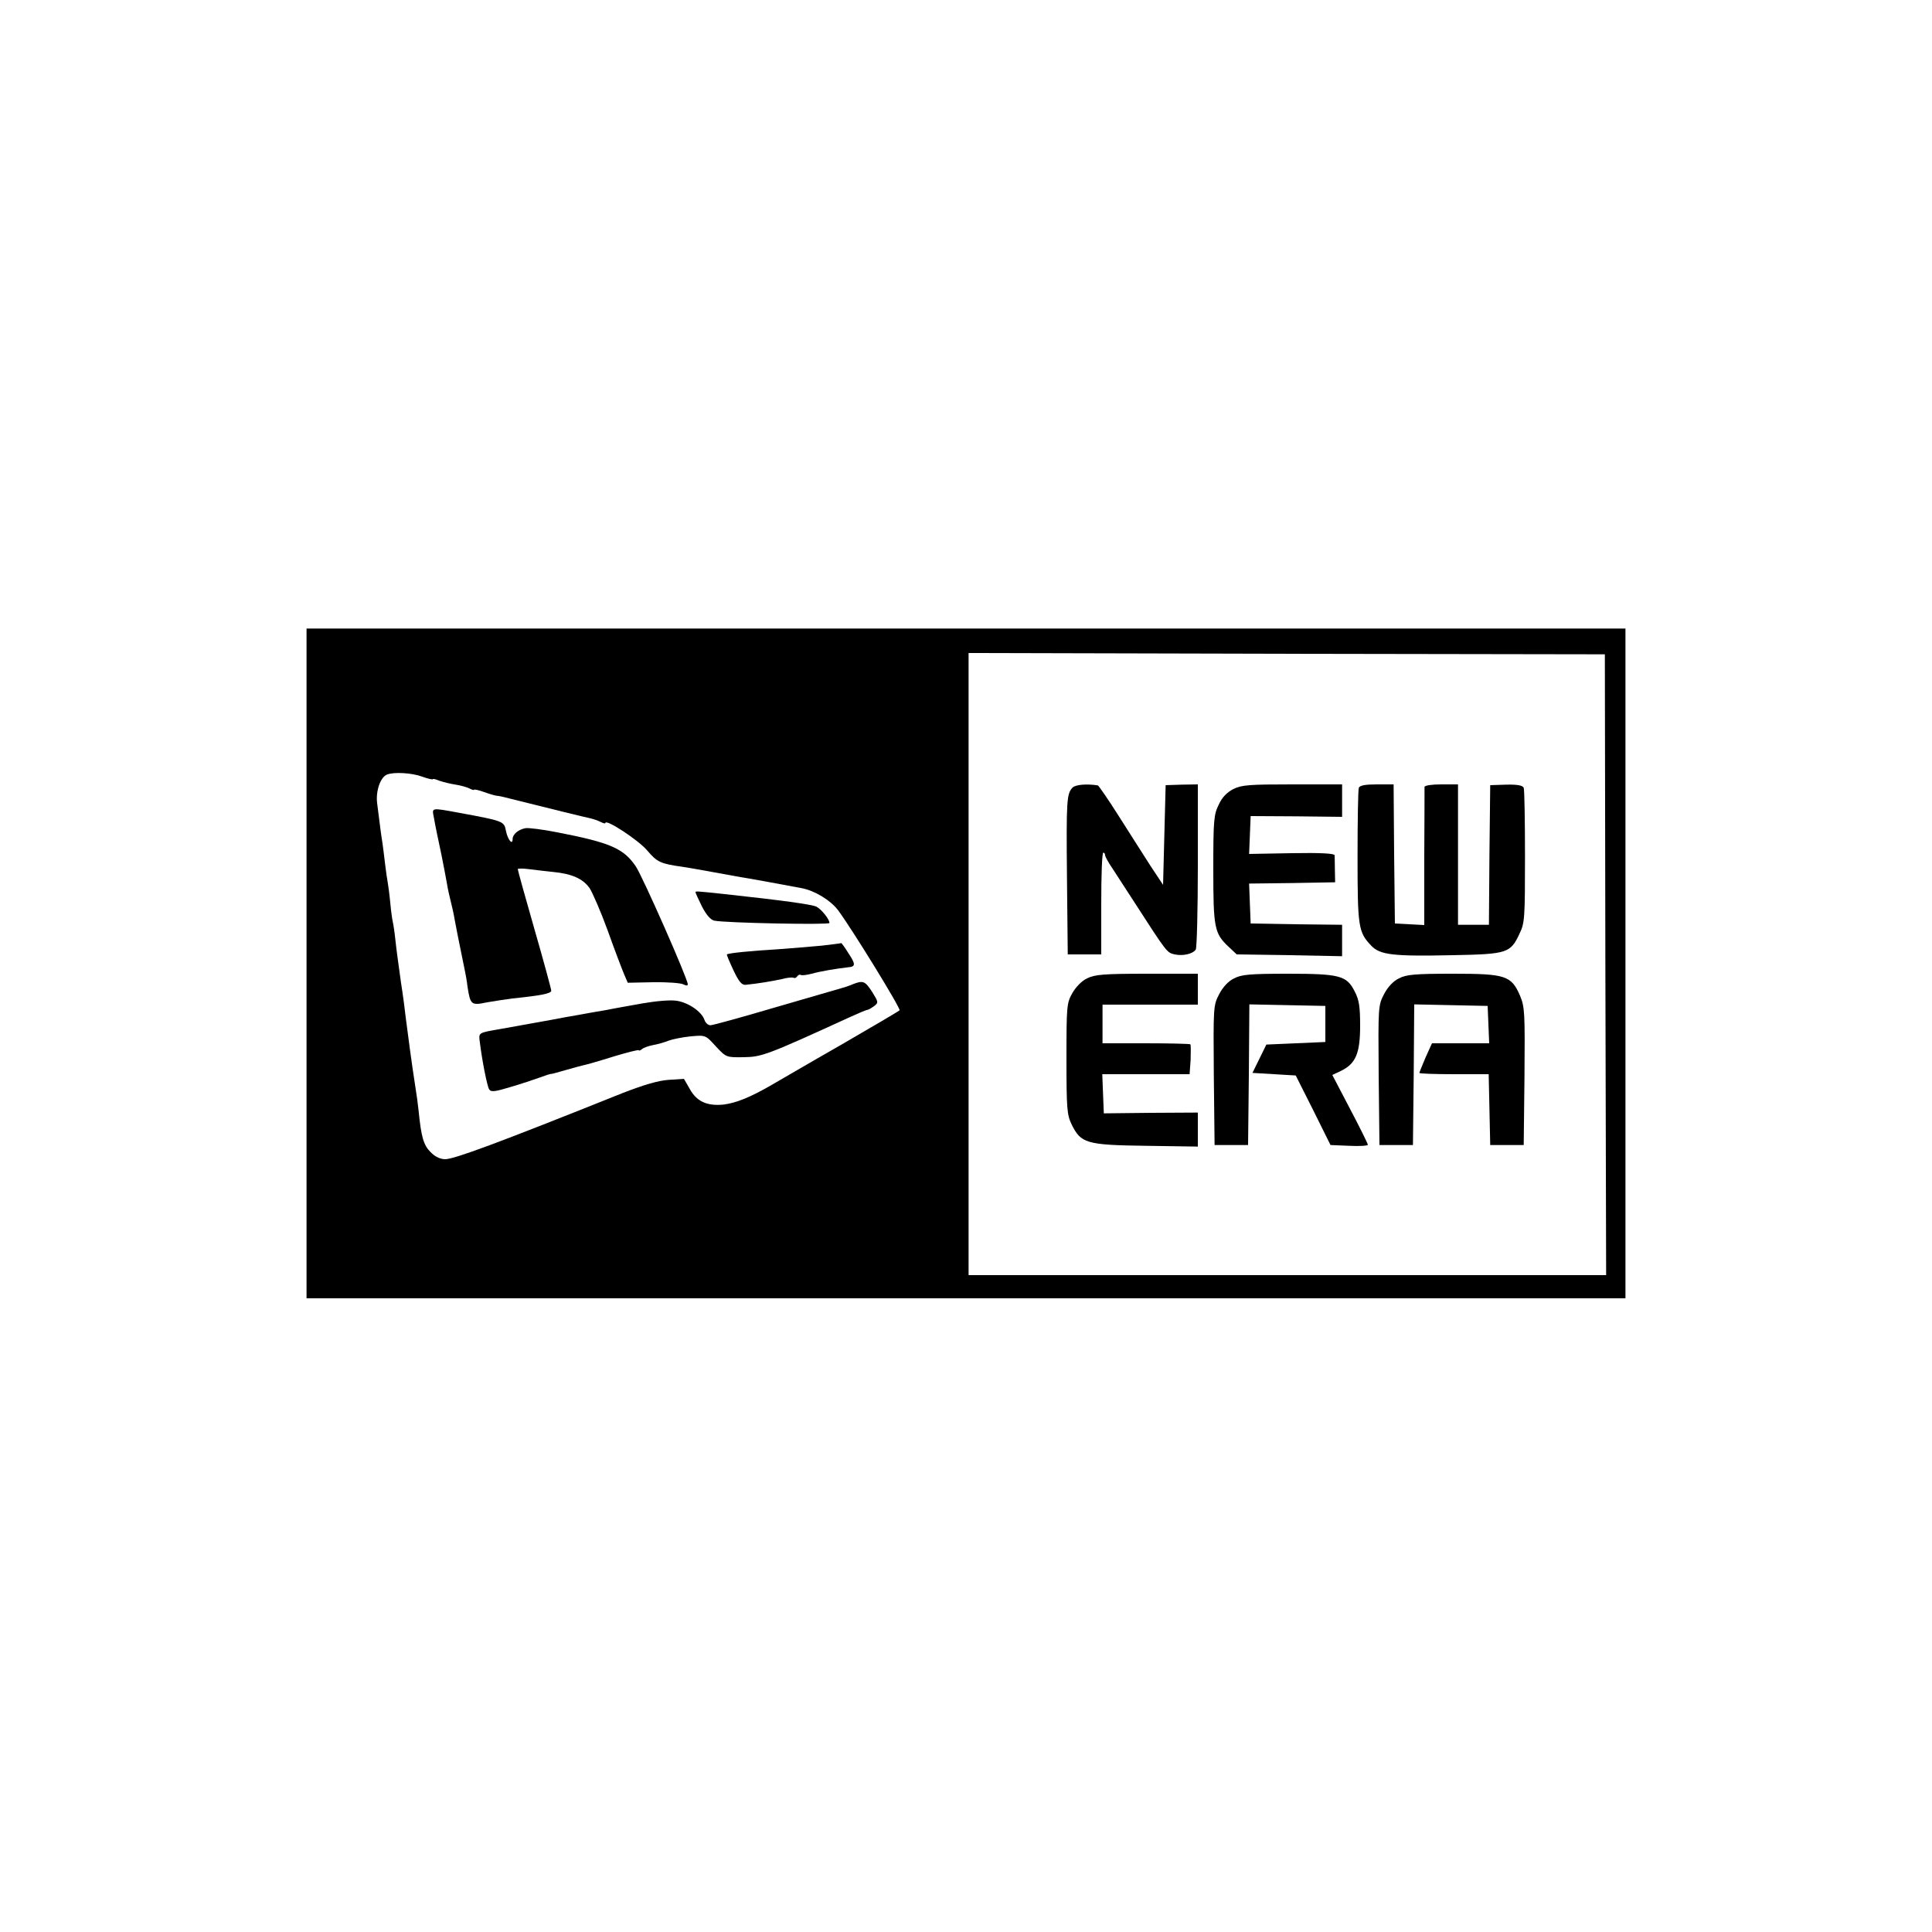
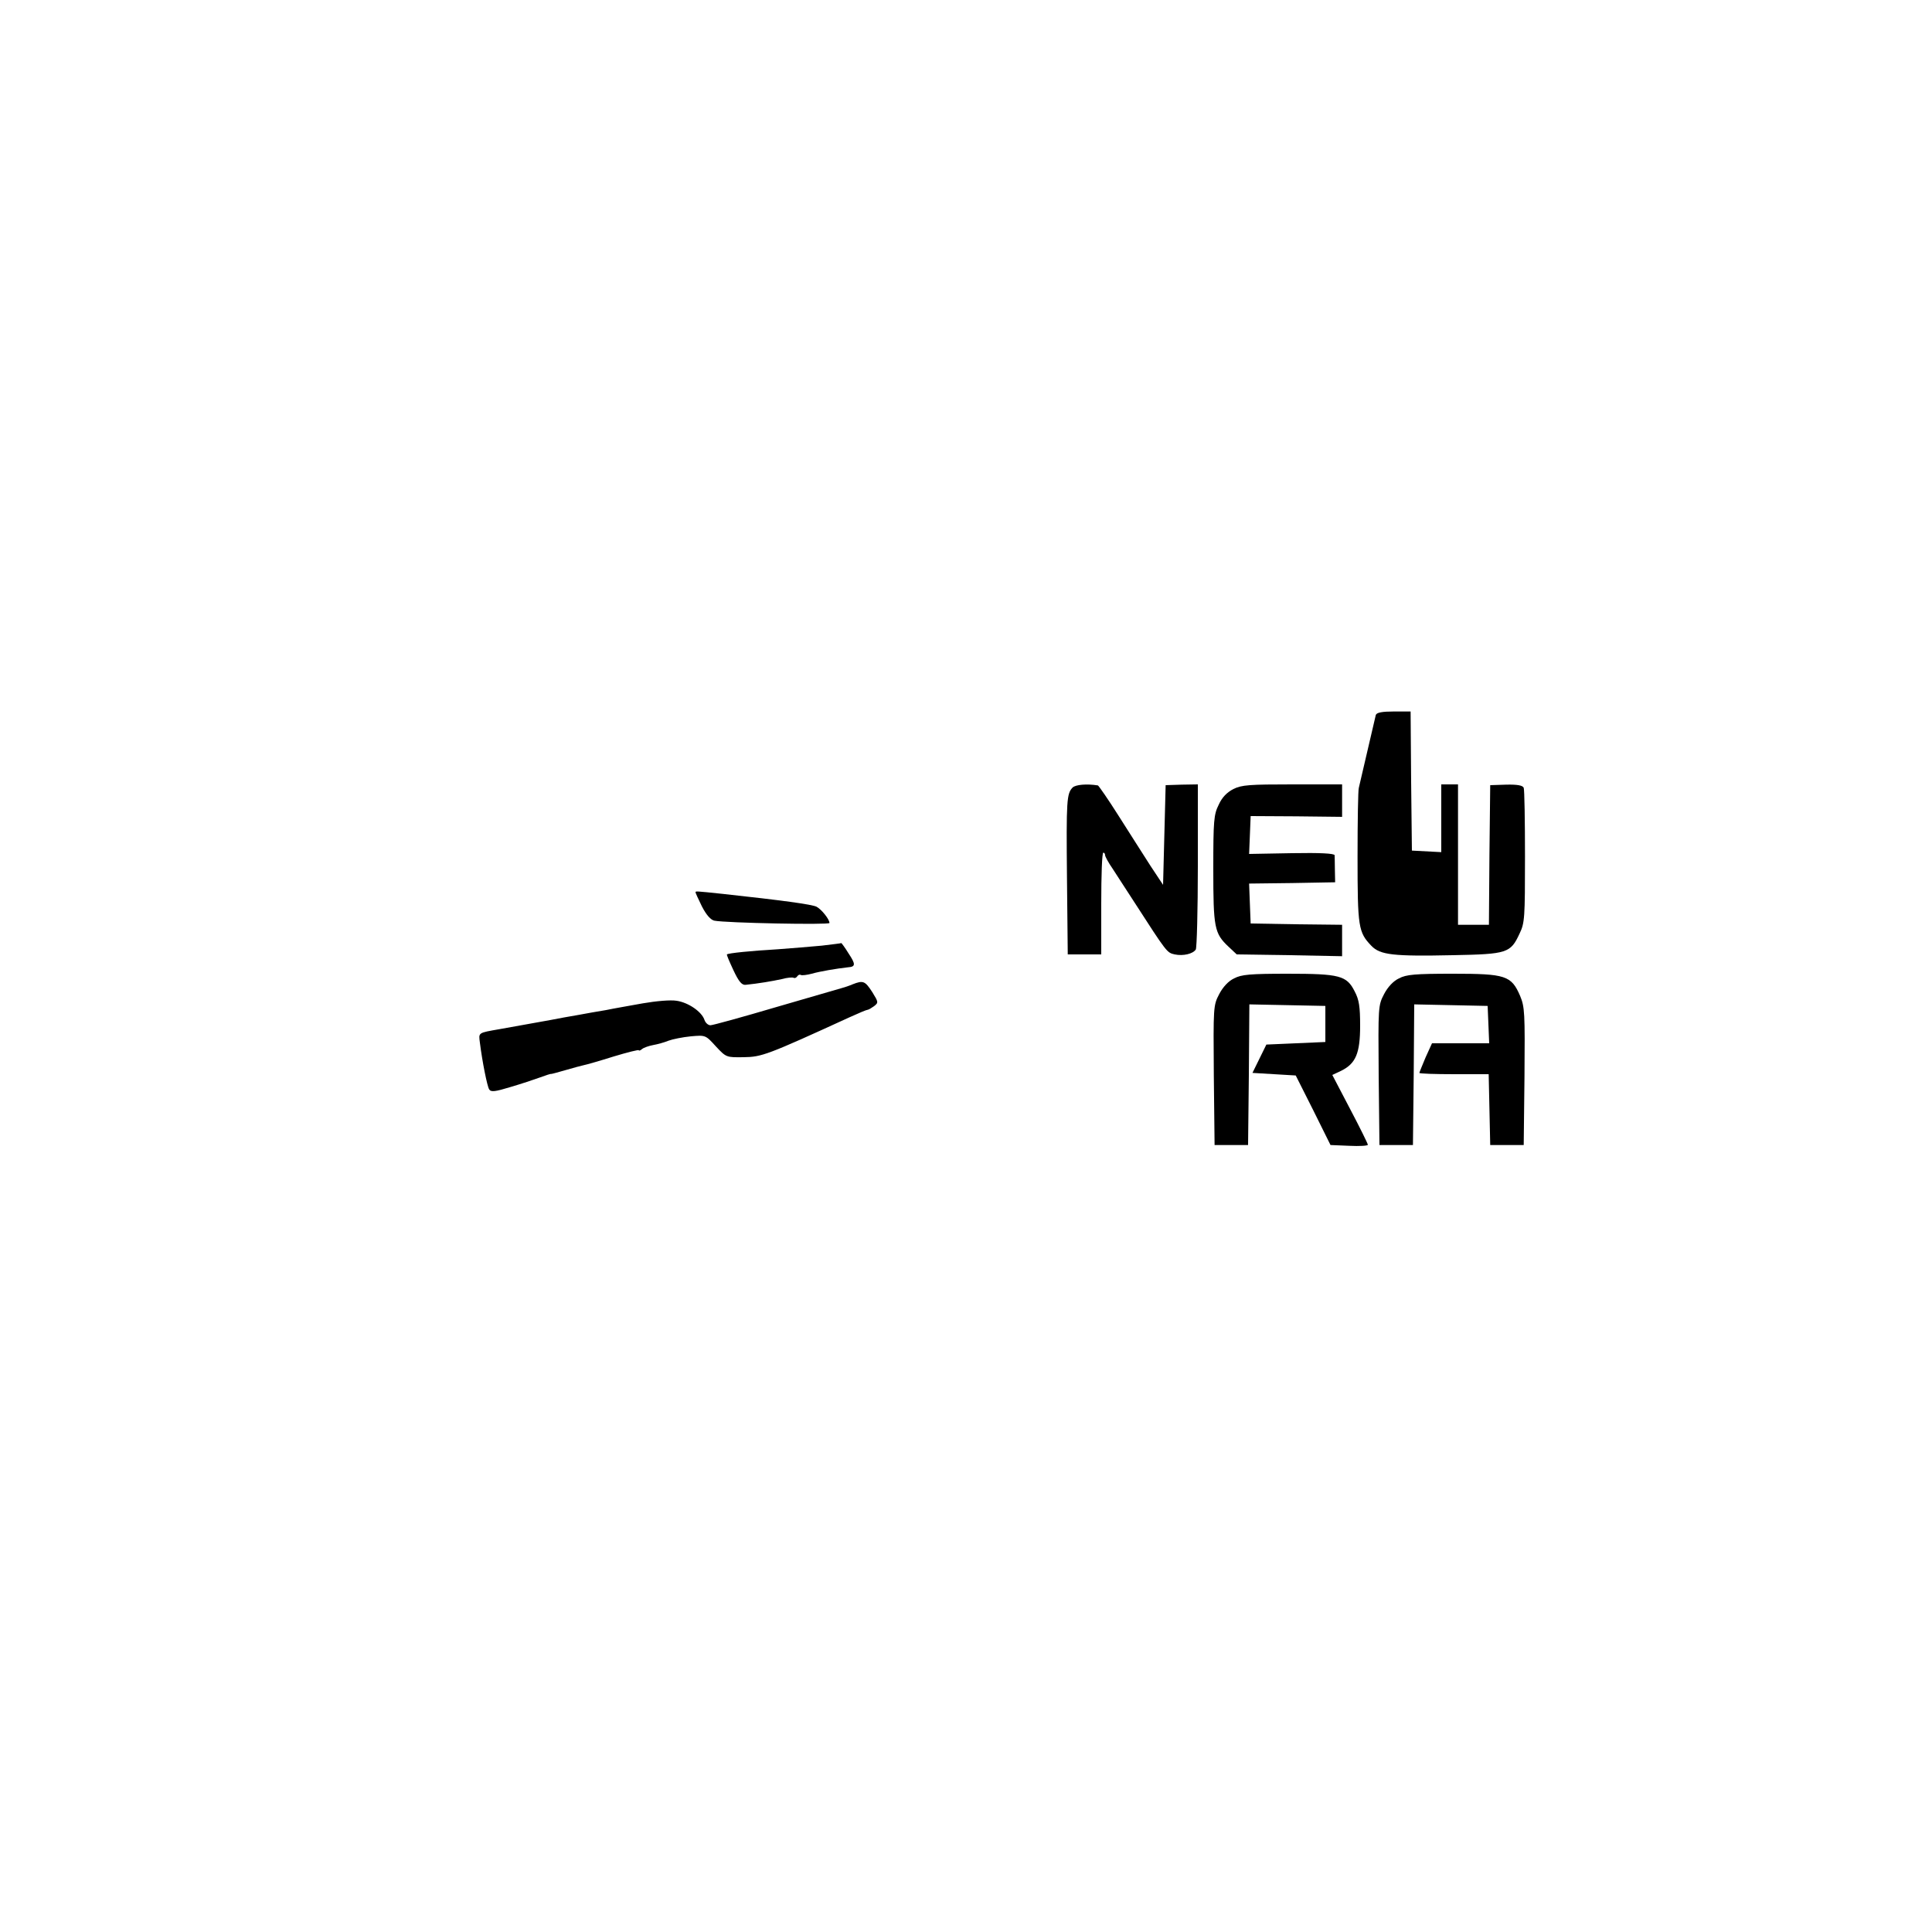
<svg xmlns="http://www.w3.org/2000/svg" enable-background="new 0 0 750 750" viewBox="0 0 750 750">
  <g transform="matrix(.1 0 0 -.1 0 750)">
-     <path d="m1190 3760v-1300h2560 2560v1300 1300h-2560-2560zm5042-5 3-1205h-1237-1238v1208 1207l1235-3 1235-2zm-4593 730c22-8 41-12 41-10 0 3 12 0 26-6 15-5 43-12 63-15s44-10 54-15c9-5 17-7 17-5 0 3 18-1 40-9s44-14 48-14 25-4 47-10c176-44 294-73 314-77 13-3 32-9 43-15 10-5 18-7 18-4 0 18 128-66 162-106 39-46 52-52 138-64 14-2 66-11 115-20 50-9 99-18 110-20 22-3 165-29 238-43 51-10 111-47 140-85 55-74 245-383 239-389-4-4-106-64-227-134-121-69-242-140-270-156-83-48-138-70-187-76-64-6-103 12-130 60l-23 40-60-4c-41-3-98-20-180-52-484-194-652-256-687-256-19 0-40 10-57 28-27 27-36 59-46 160-2 21-8 66-14 102-11 70-29 203-36 260-2 20-10 83-19 140-8 58-18 130-21 160s-8 62-10 70-7 42-10 75-8 69-10 80-7 43-10 70c-3 28-8 64-10 80-5 30-10 69-21 157-6 48 13 101 38 111 26 11 97 7 137-8z" />
    <path d="m4164 4443c-23-24-25-47-22-353l3-295h65 65v198c0 108 3 197 8 197 4 0 7-4 7-10 0-5 13-29 29-52 15-24 53-81 83-128 129-200 128-198 158-205 33-7 71 2 82 19 4 6 8 153 8 326v315l-62-1-63-2-5-193-5-194-49 74c-26 41-82 128-123 193s-78 118-81 119c-44 7-86 3-98-8z" />
    <path d="m4788 4437c-25-13-44-32-57-61-19-38-21-61-21-249 0-229 4-250 59-302l32-30 205-3 204-4v61 61l-177 2-178 3-3 77-3 78 167 2 167 3-1 48c0 26-1 52-1 57-1 7-56 10-166 8l-166-3 3 73 3 74 178-1 177-2v63 63h-193c-166 0-197-2-229-18z" />
-     <path d="m5275 4442c-3-8-5-128-5-268 0-274 3-293 54-346 34-35 84-41 317-36 210 4 223 8 258 84 20 41 21 61 21 298 0 140-2 260-5 268-4 9-24 13-68 12l-62-2-3-271-2-271h-60-60v273 272h-65c-36 0-65-4-65-10 0-5 0-128-1-273v-263l-57 3-57 3-3 270-2 270h-65c-45 0-66-4-70-13z" />
-     <path d="m4220 3702c-20-9-44-34-57-57-22-38-23-51-23-254 0-194 2-219 20-256 36-73 56-80 288-83l202-3v66 66l-182-1-183-2-3 76-3 76h170 169l4 56c1 31 1 58-1 60s-80 4-173 4h-168v75 75h185 185v60 60h-197c-169 0-203-3-233-18z" />
+     <path d="m5275 4442c-3-8-5-128-5-268 0-274 3-293 54-346 34-35 84-41 317-36 210 4 223 8 258 84 20 41 21 61 21 298 0 140-2 260-5 268-4 9-24 13-68 12l-62-2-3-271-2-271h-60-60v273 272h-65v-263l-57 3-57 3-3 270-2 270h-65c-45 0-66-4-70-13z" />
    <path d="m4791 3702c-22-10-44-34-58-61-23-44-23-49-21-315l3-271h65 65l3 273 2 273 148-3 147-3v-70-70l-114-5-115-5-27-55-27-55 84-5 84-5 68-135 67-135 73-3c39-2 72 0 72 4s-31 67-69 139l-69 132 34 16c57 28 74 68 74 175 0 74-4 101-21 133-31 62-58 69-261 69-145 0-179-3-207-18z" />
    <path d="m5431 3702c-22-10-44-34-58-61-23-44-23-49-21-315l3-271h65 65l3 273 2 273 143-3 142-3 3-72 3-73h-111-111l-25-55c-13-31-24-58-24-60 0-3 61-5 135-5h134l3-137 3-138h65 65l3 266c2 247 1 270-17 313-34 79-56 86-261 86-147 0-181-3-209-18z" />
-     <path d="m1684 4328c8-45 12-62 30-148 8-41 18-91 21-110s10-51 15-70 12-51 15-70c5-29 16-82 40-200 2-8 7-36 10-61 11-70 14-73 76-60 30 5 74 12 99 15 107 11 150 19 150 30 0 6-29 113-65 238s-65 230-65 234c0 3 19 3 43 0 23-3 66-8 95-11 72-7 115-26 141-63 11-17 43-90 70-164 26-73 55-149 63-168l15-35 98 2c54 1 107-3 117-8 12-6 18-6 18 0 0 21-175 418-202 458-47 69-98 92-305 132-55 11-111 18-123 16-28-5-50-24-50-42 0-26-19-3-26 32-7 37-9 38-183 70-109 20-104 20-97-17z" />
    <path d="m2700 4036c0-2 11-27 25-55 17-33 34-52 48-55 44-9 447-17 447-9 0 14-30 52-50 63-17 9-134 25-365 50-105 11-105 11-105 6z" />
    <path d="m3190 3829c-41-4-118-10-170-14-104-6-193-15-198-20-2-1 10-29 25-61 21-45 33-59 48-57 49 5 103 14 139 22 22 6 43 8 47 5 4-2 10 0 14 6s10 8 14 5c5-2 23 0 42 5 31 9 96 20 141 25 30 2 30 12 2 54-14 23-27 40-28 40 0-1-35-5-76-10z" />
    <path d="m3310 3679c-14-6-32-12-40-14s-123-36-255-74c-132-39-248-71-257-71s-19 9-23 20c-10 32-62 68-108 75-24 4-80-1-132-10-49-9-114-20-142-26-29-5-78-13-108-19-30-5-80-14-110-20-51-9-111-20-195-35-86-15-82-13-77-53 9-72 28-168 36-181 7-11 23-9 82 9 41 12 92 29 114 37s42 15 45 14c3 0 28 7 56 15s60 17 70 19c11 2 63 17 117 34 53 16 97 27 97 24s6-1 13 5c6 5 26 12 42 15 17 3 43 10 60 17 16 6 56 14 87 17 57 5 57 5 97-39 40-43 41-43 108-42 70 1 90 8 411 155 35 16 66 29 70 29s15 7 25 14c18 14 17 16-7 55-28 43-35 46-76 30z" />
  </g>
</svg>